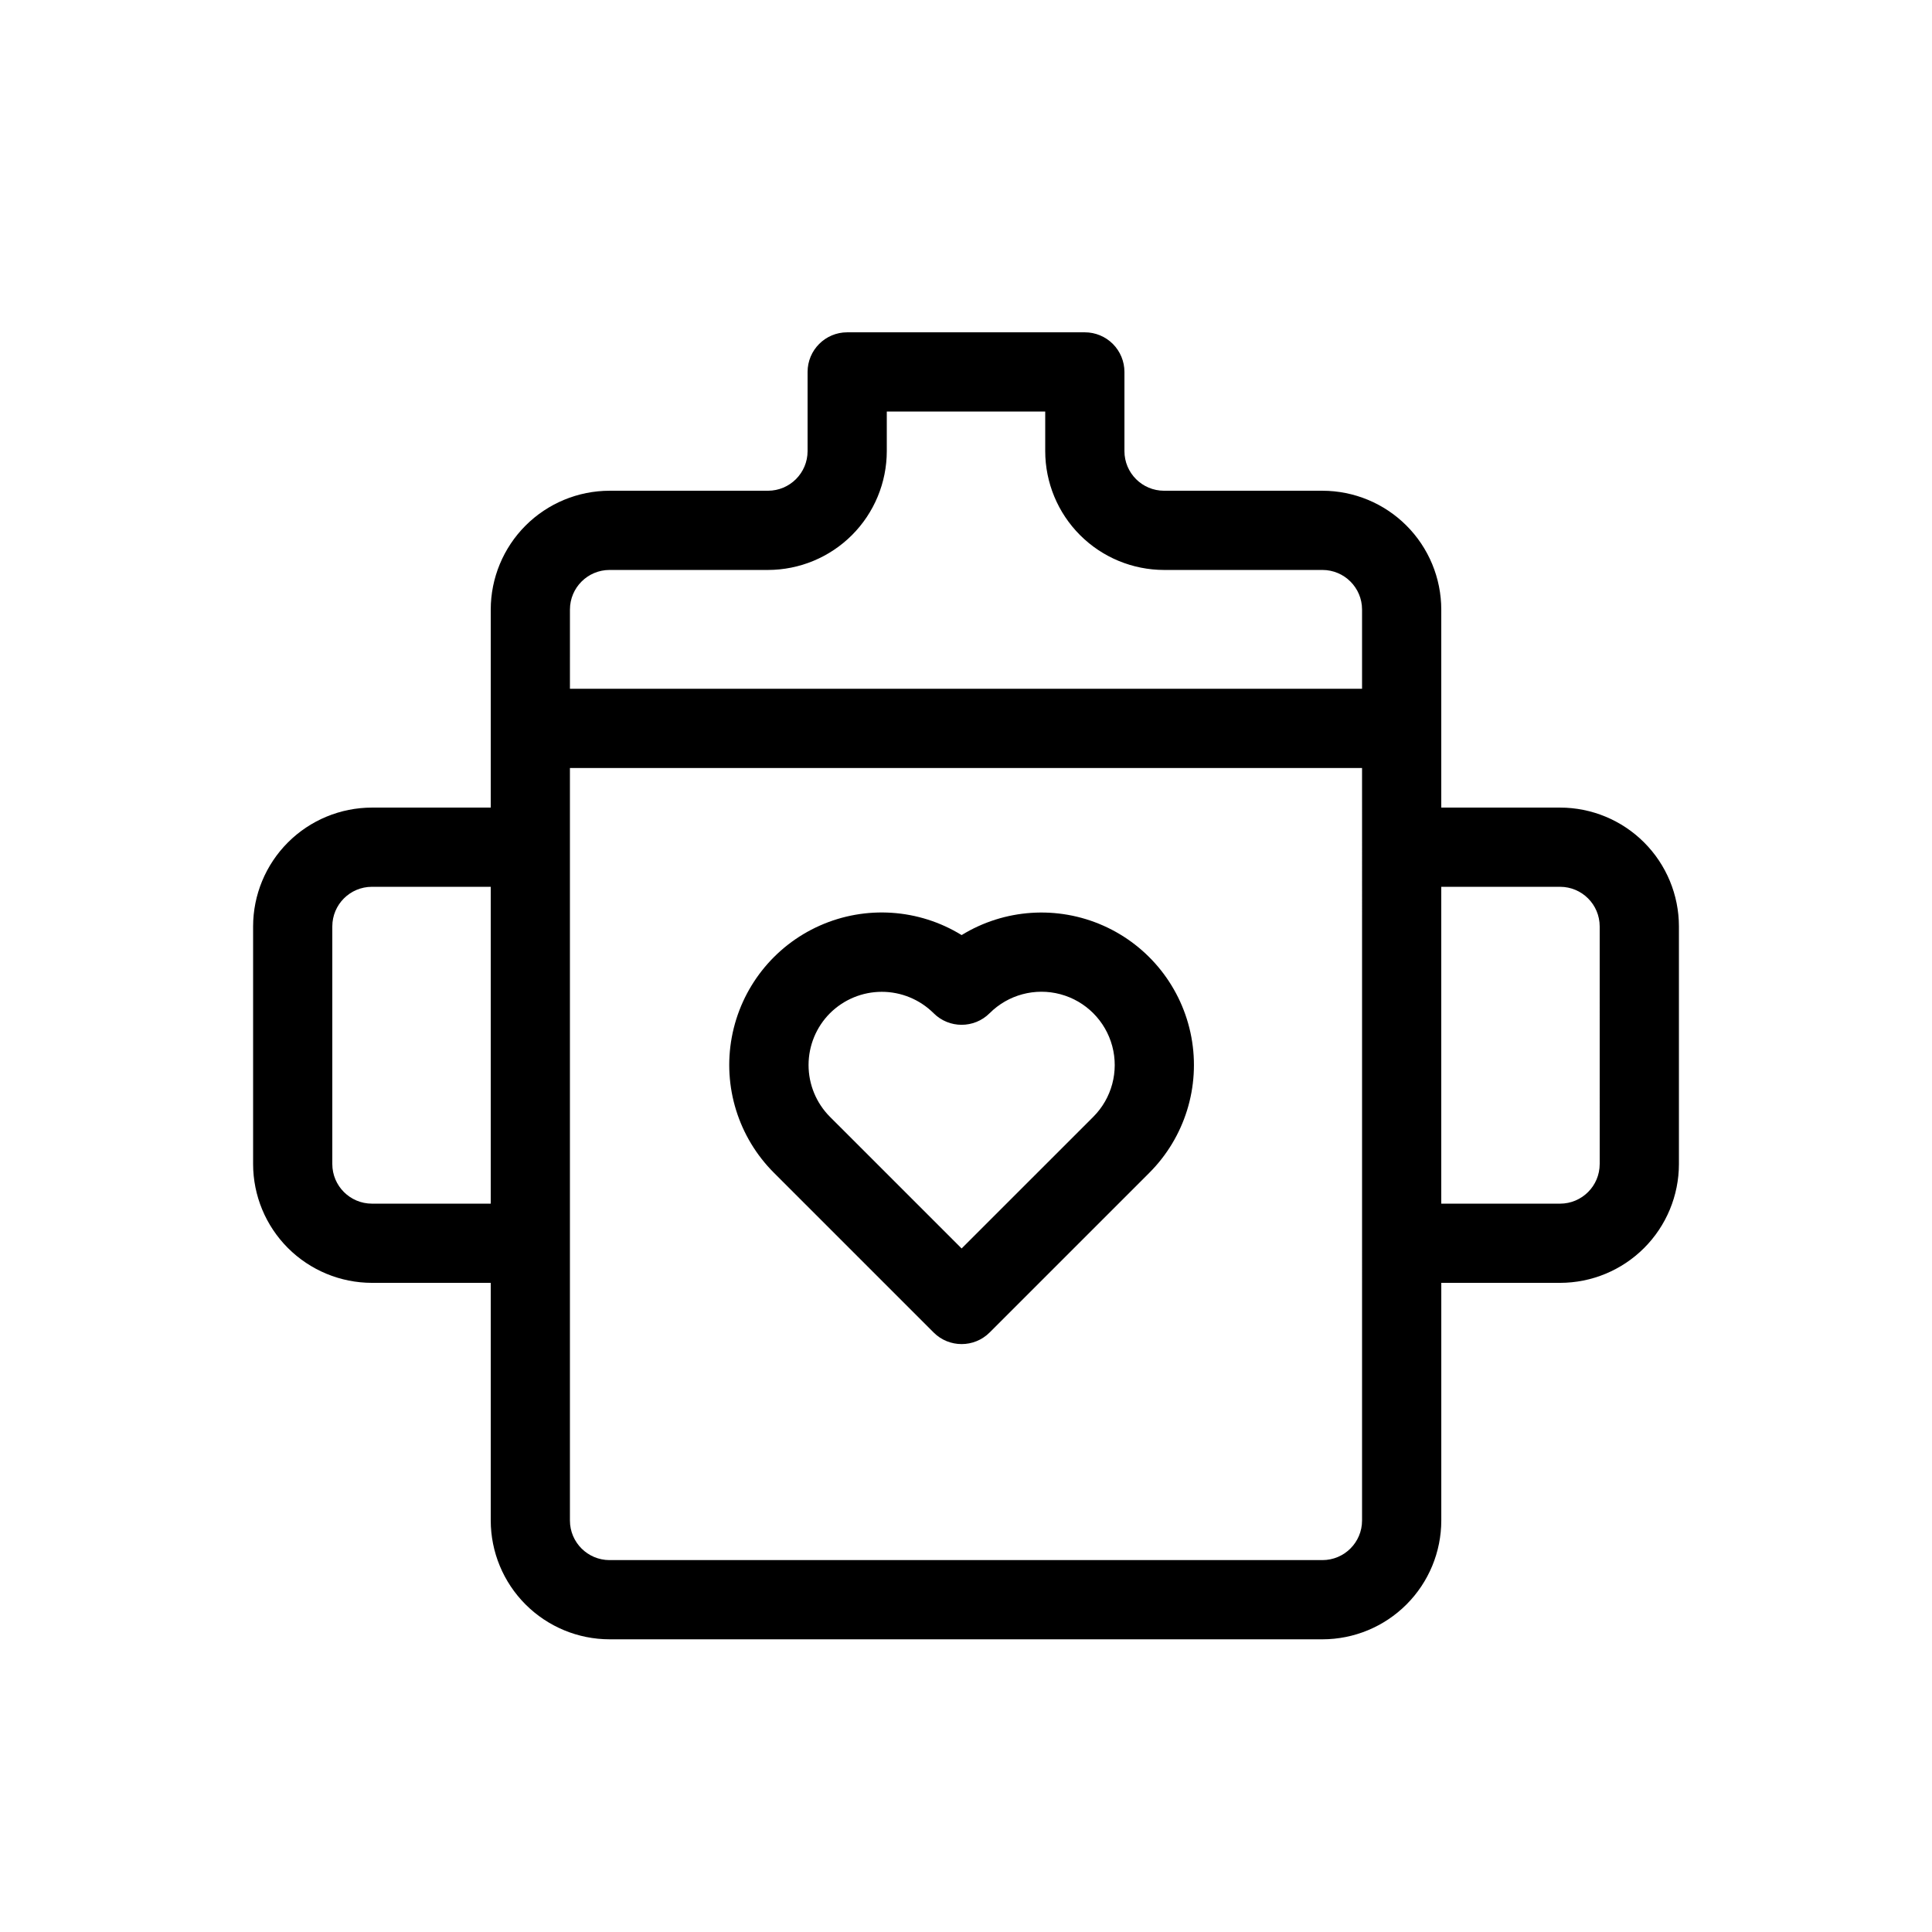
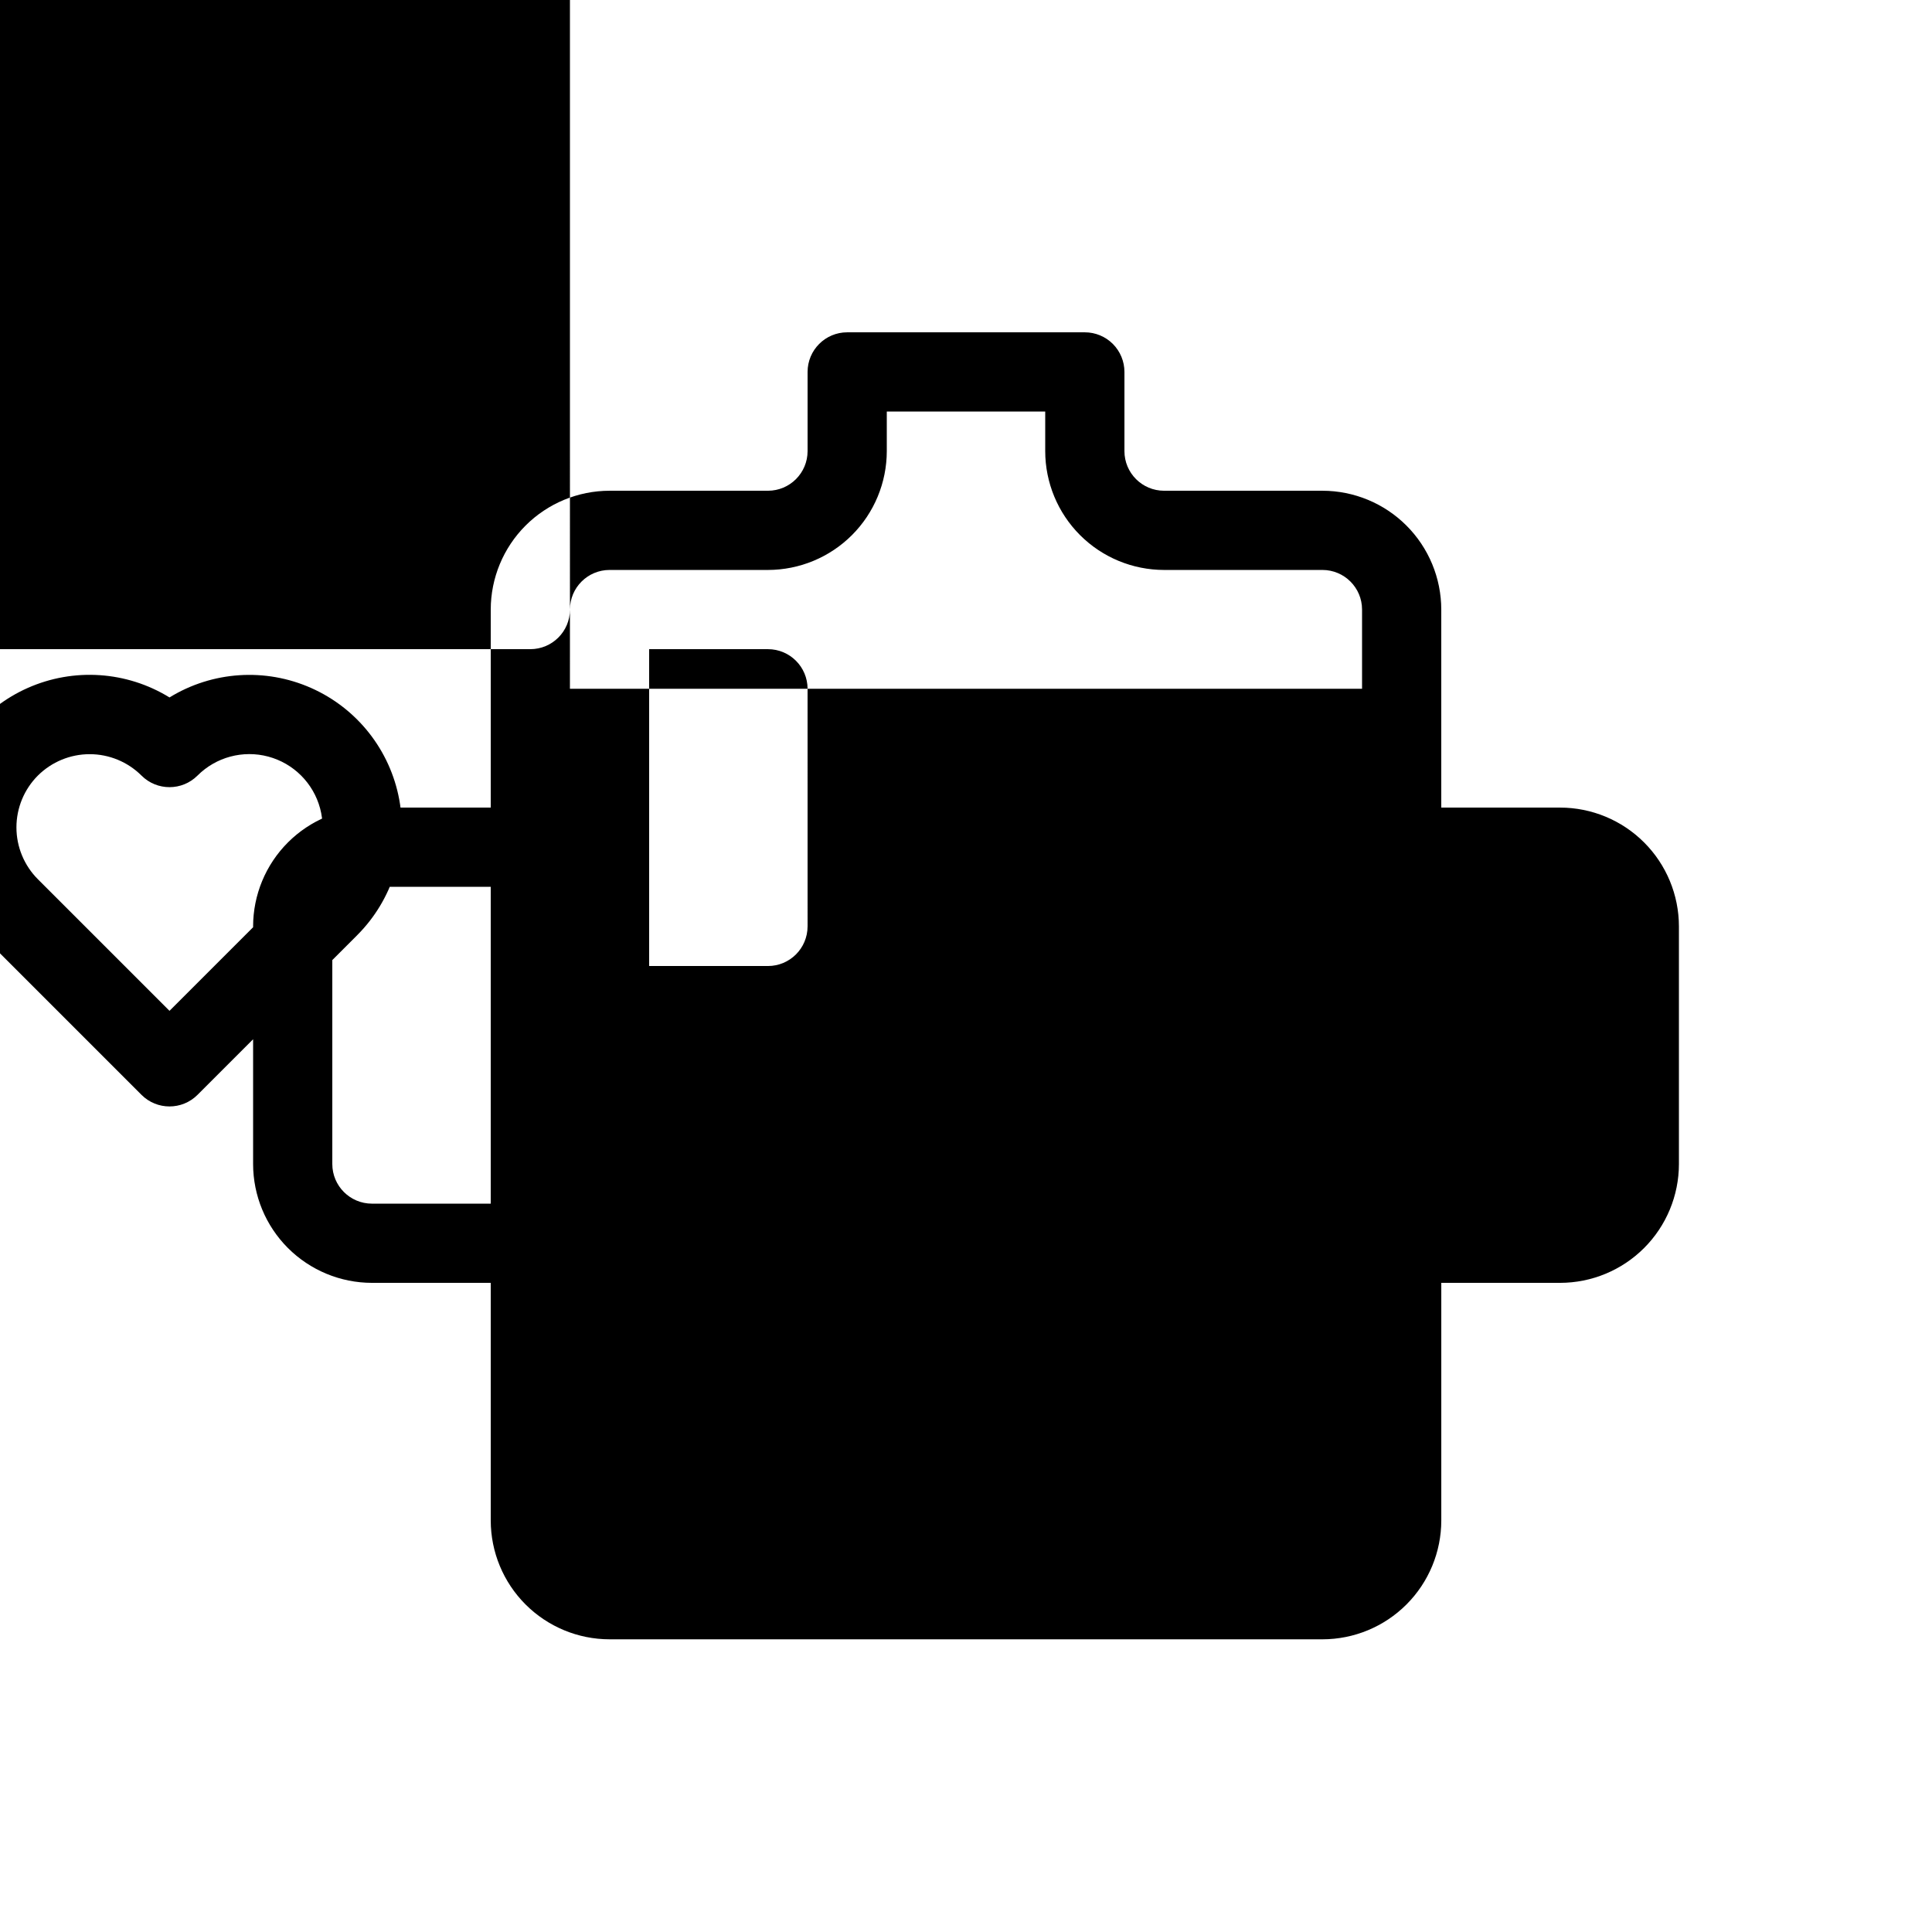
<svg xmlns="http://www.w3.org/2000/svg" fill="#000000" width="800px" height="800px" version="1.1" viewBox="144 144 512 512">
-   <path d="m557.44 358.02h-31.488v-52.48c-0.008-8.348-3.328-16.352-9.23-22.258-5.902-5.902-13.906-9.223-22.258-9.23h-41.98c-5.797-0.004-10.496-4.703-10.496-10.496v-20.992c0-2.785-1.109-5.453-3.074-7.422-1.969-1.969-4.641-3.074-7.422-3.074h-62.977c-5.797 0-10.496 4.699-10.496 10.496v20.992c-0.008 5.793-4.703 10.488-10.496 10.496h-41.984c-8.348 0.008-16.352 3.328-22.258 9.23-5.902 5.906-9.223 13.91-9.23 22.258v52.48h-31.488c-8.348 0.008-16.352 3.328-22.258 9.23-5.902 5.902-9.223 13.906-9.23 22.258v62.977c0.008 8.348 3.328 16.352 9.23 22.254 5.906 5.902 13.91 9.223 22.258 9.23h31.488v62.977c0.008 8.352 3.328 16.355 9.23 22.258 5.906 5.902 13.91 9.223 22.258 9.23h188.93c8.352-0.008 16.355-3.328 22.258-9.23 5.902-5.902 9.223-13.906 9.23-22.258v-62.977h31.488c8.352-0.008 16.355-3.328 22.258-9.23 5.902-5.902 9.223-13.906 9.23-22.254v-62.977c-0.008-8.352-3.328-16.355-9.23-22.258-5.902-5.902-13.906-9.223-22.258-9.23zm-283.39 104.96h-31.488c-5.797-0.008-10.492-4.703-10.496-10.496v-62.977c0.004-5.797 4.699-10.492 10.496-10.496h31.488zm20.992-157.44c0.004-5.797 4.699-10.492 10.496-10.496h41.984c8.348-0.012 16.352-3.332 22.254-9.234 5.902-5.902 9.223-13.906 9.234-22.254v-10.496h41.984v10.496c0.008 8.348 3.328 16.352 9.23 22.254 5.902 5.902 13.906 9.223 22.258 9.234h41.984-0.004c5.797 0.004 10.496 4.699 10.496 10.496v20.992h-209.92zm209.92 62.977-0.004 178.43c0 5.797-4.699 10.492-10.496 10.496h-188.93c-5.797-0.004-10.492-4.699-10.496-10.496v-199.42h209.92zm62.977 83.969h-0.004c-0.004 5.793-4.699 10.492-10.496 10.496h-31.488v-83.969h31.488c5.797 0.004 10.492 4.699 10.496 10.496zm-176.52 44.637c4.098 4.098 10.742 4.098 14.844 0l42.309-42.301h-0.004c9.418-9.414 13.59-22.863 11.16-35.953-2.43-13.094-11.152-24.148-23.32-29.555-12.168-5.41-26.219-4.477-37.566 2.492-11.348-6.981-25.402-7.918-37.578-2.512-12.176 5.406-20.902 16.469-23.328 29.566-2.43 13.098 1.754 26.551 11.184 35.961zm-27.461-84.613c3.648-3.629 8.586-5.668 13.73-5.668 5.144 0 10.082 2.039 13.73 5.668 4.098 4.098 10.742 4.098 14.844 0 4.906-4.906 12.059-6.82 18.758-5.027 6.703 1.797 11.938 7.035 13.734 13.738s-0.121 13.852-5.027 18.758l-34.887 34.879-34.883-34.879c-3.637-3.644-5.68-8.582-5.68-13.734 0-5.148 2.043-10.09 5.68-13.734z" />
+   <path d="m557.44 358.02h-31.488v-52.48c-0.008-8.348-3.328-16.352-9.23-22.258-5.902-5.902-13.906-9.223-22.258-9.23h-41.98c-5.797-0.004-10.496-4.703-10.496-10.496v-20.992c0-2.785-1.109-5.453-3.074-7.422-1.969-1.969-4.641-3.074-7.422-3.074h-62.977c-5.797 0-10.496 4.699-10.496 10.496v20.992c-0.008 5.793-4.703 10.488-10.496 10.496h-41.984c-8.348 0.008-16.352 3.328-22.258 9.23-5.902 5.906-9.223 13.91-9.23 22.258v52.48h-31.488c-8.348 0.008-16.352 3.328-22.258 9.23-5.902 5.902-9.223 13.906-9.23 22.258v62.977c0.008 8.348 3.328 16.352 9.23 22.254 5.906 5.902 13.91 9.223 22.258 9.23h31.488v62.977c0.008 8.352 3.328 16.355 9.23 22.258 5.906 5.902 13.91 9.223 22.258 9.23h188.93c8.352-0.008 16.355-3.328 22.258-9.23 5.902-5.902 9.223-13.906 9.23-22.258v-62.977h31.488c8.352-0.008 16.355-3.328 22.258-9.23 5.902-5.902 9.223-13.906 9.23-22.254v-62.977c-0.008-8.352-3.328-16.355-9.23-22.258-5.902-5.902-13.906-9.223-22.258-9.23zm-283.39 104.96h-31.488c-5.797-0.008-10.492-4.703-10.496-10.496v-62.977c0.004-5.797 4.699-10.492 10.496-10.496h31.488zm20.992-157.44c0.004-5.797 4.699-10.492 10.496-10.496h41.984c8.348-0.012 16.352-3.332 22.254-9.234 5.902-5.902 9.223-13.906 9.234-22.254v-10.496h41.984v10.496c0.008 8.348 3.328 16.352 9.23 22.254 5.902 5.902 13.906 9.223 22.258 9.234h41.984-0.004c5.797 0.004 10.496 4.699 10.496 10.496v20.992h-209.92zc0 5.797-4.699 10.492-10.496 10.496h-188.93c-5.797-0.004-10.492-4.699-10.496-10.496v-199.42h209.92zm62.977 83.969h-0.004c-0.004 5.793-4.699 10.492-10.496 10.496h-31.488v-83.969h31.488c5.797 0.004 10.492 4.699 10.496 10.496zm-176.52 44.637c4.098 4.098 10.742 4.098 14.844 0l42.309-42.301h-0.004c9.418-9.414 13.59-22.863 11.16-35.953-2.43-13.094-11.152-24.148-23.32-29.555-12.168-5.41-26.219-4.477-37.566 2.492-11.348-6.981-25.402-7.918-37.578-2.512-12.176 5.406-20.902 16.469-23.328 29.566-2.43 13.098 1.754 26.551 11.184 35.961zm-27.461-84.613c3.648-3.629 8.586-5.668 13.73-5.668 5.144 0 10.082 2.039 13.73 5.668 4.098 4.098 10.742 4.098 14.844 0 4.906-4.906 12.059-6.82 18.758-5.027 6.703 1.797 11.938 7.035 13.734 13.738s-0.121 13.852-5.027 18.758l-34.887 34.879-34.883-34.879c-3.637-3.644-5.68-8.582-5.68-13.734 0-5.148 2.043-10.09 5.68-13.734z" />
</svg>